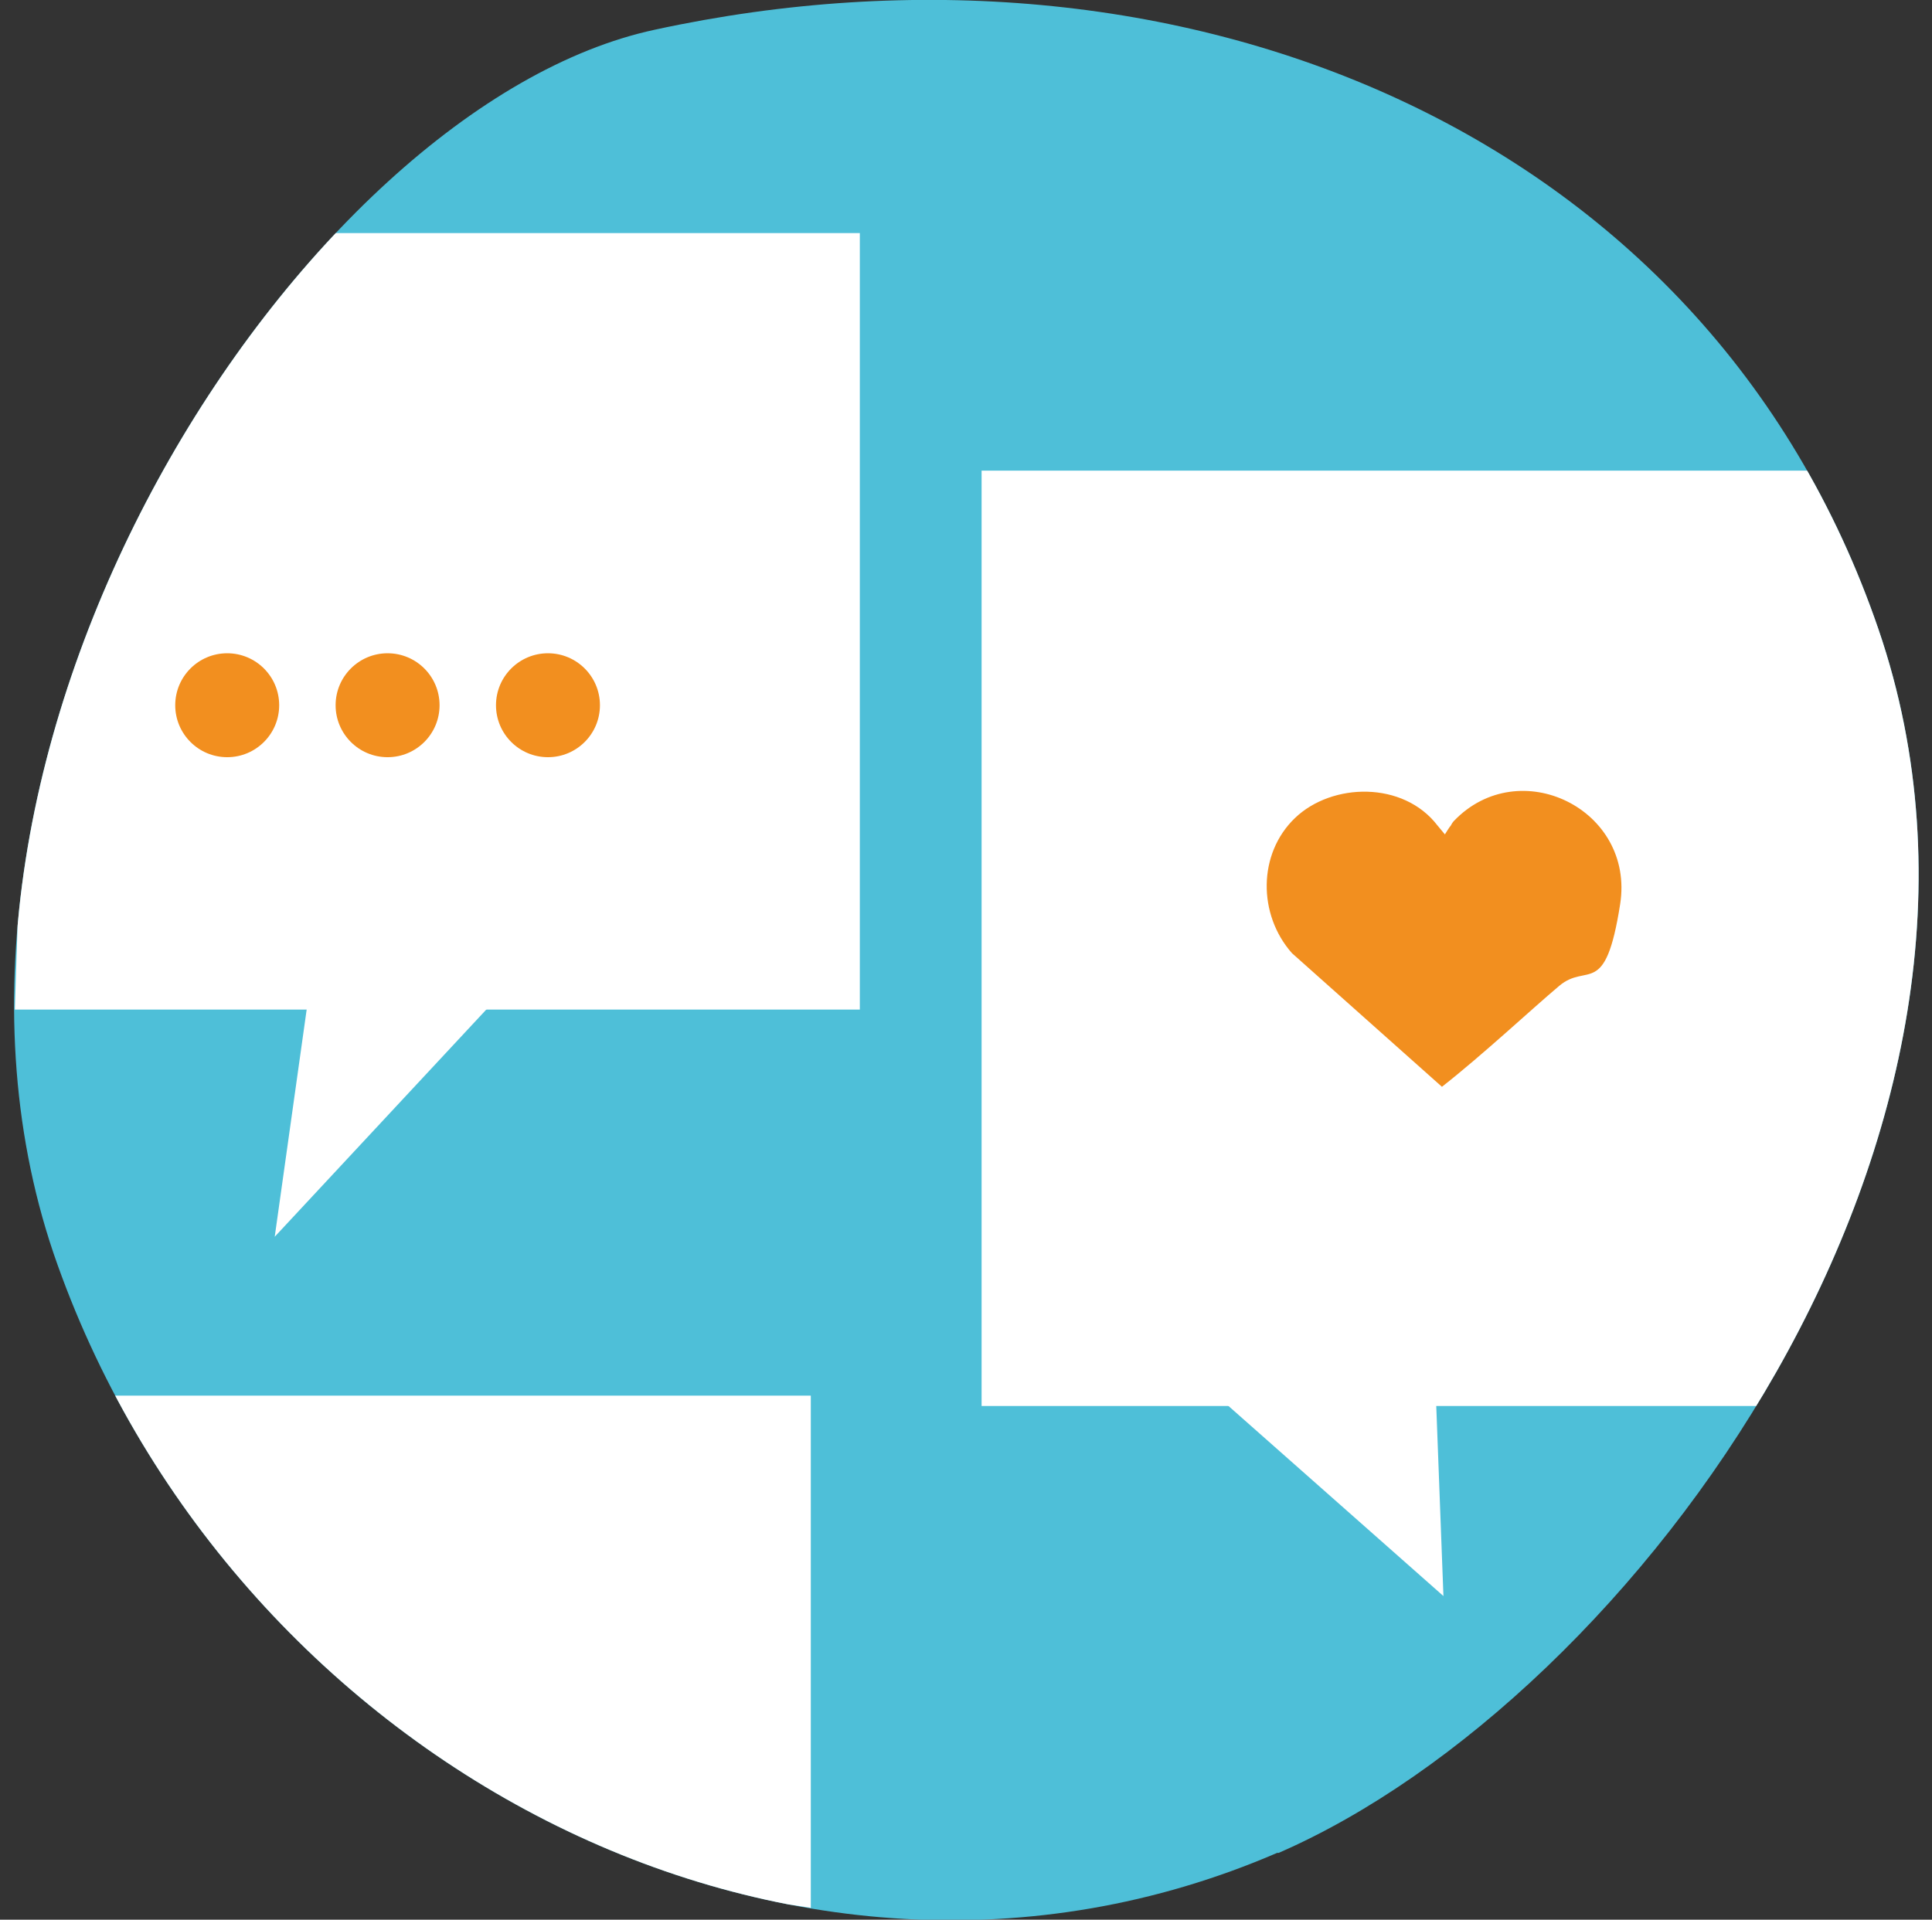
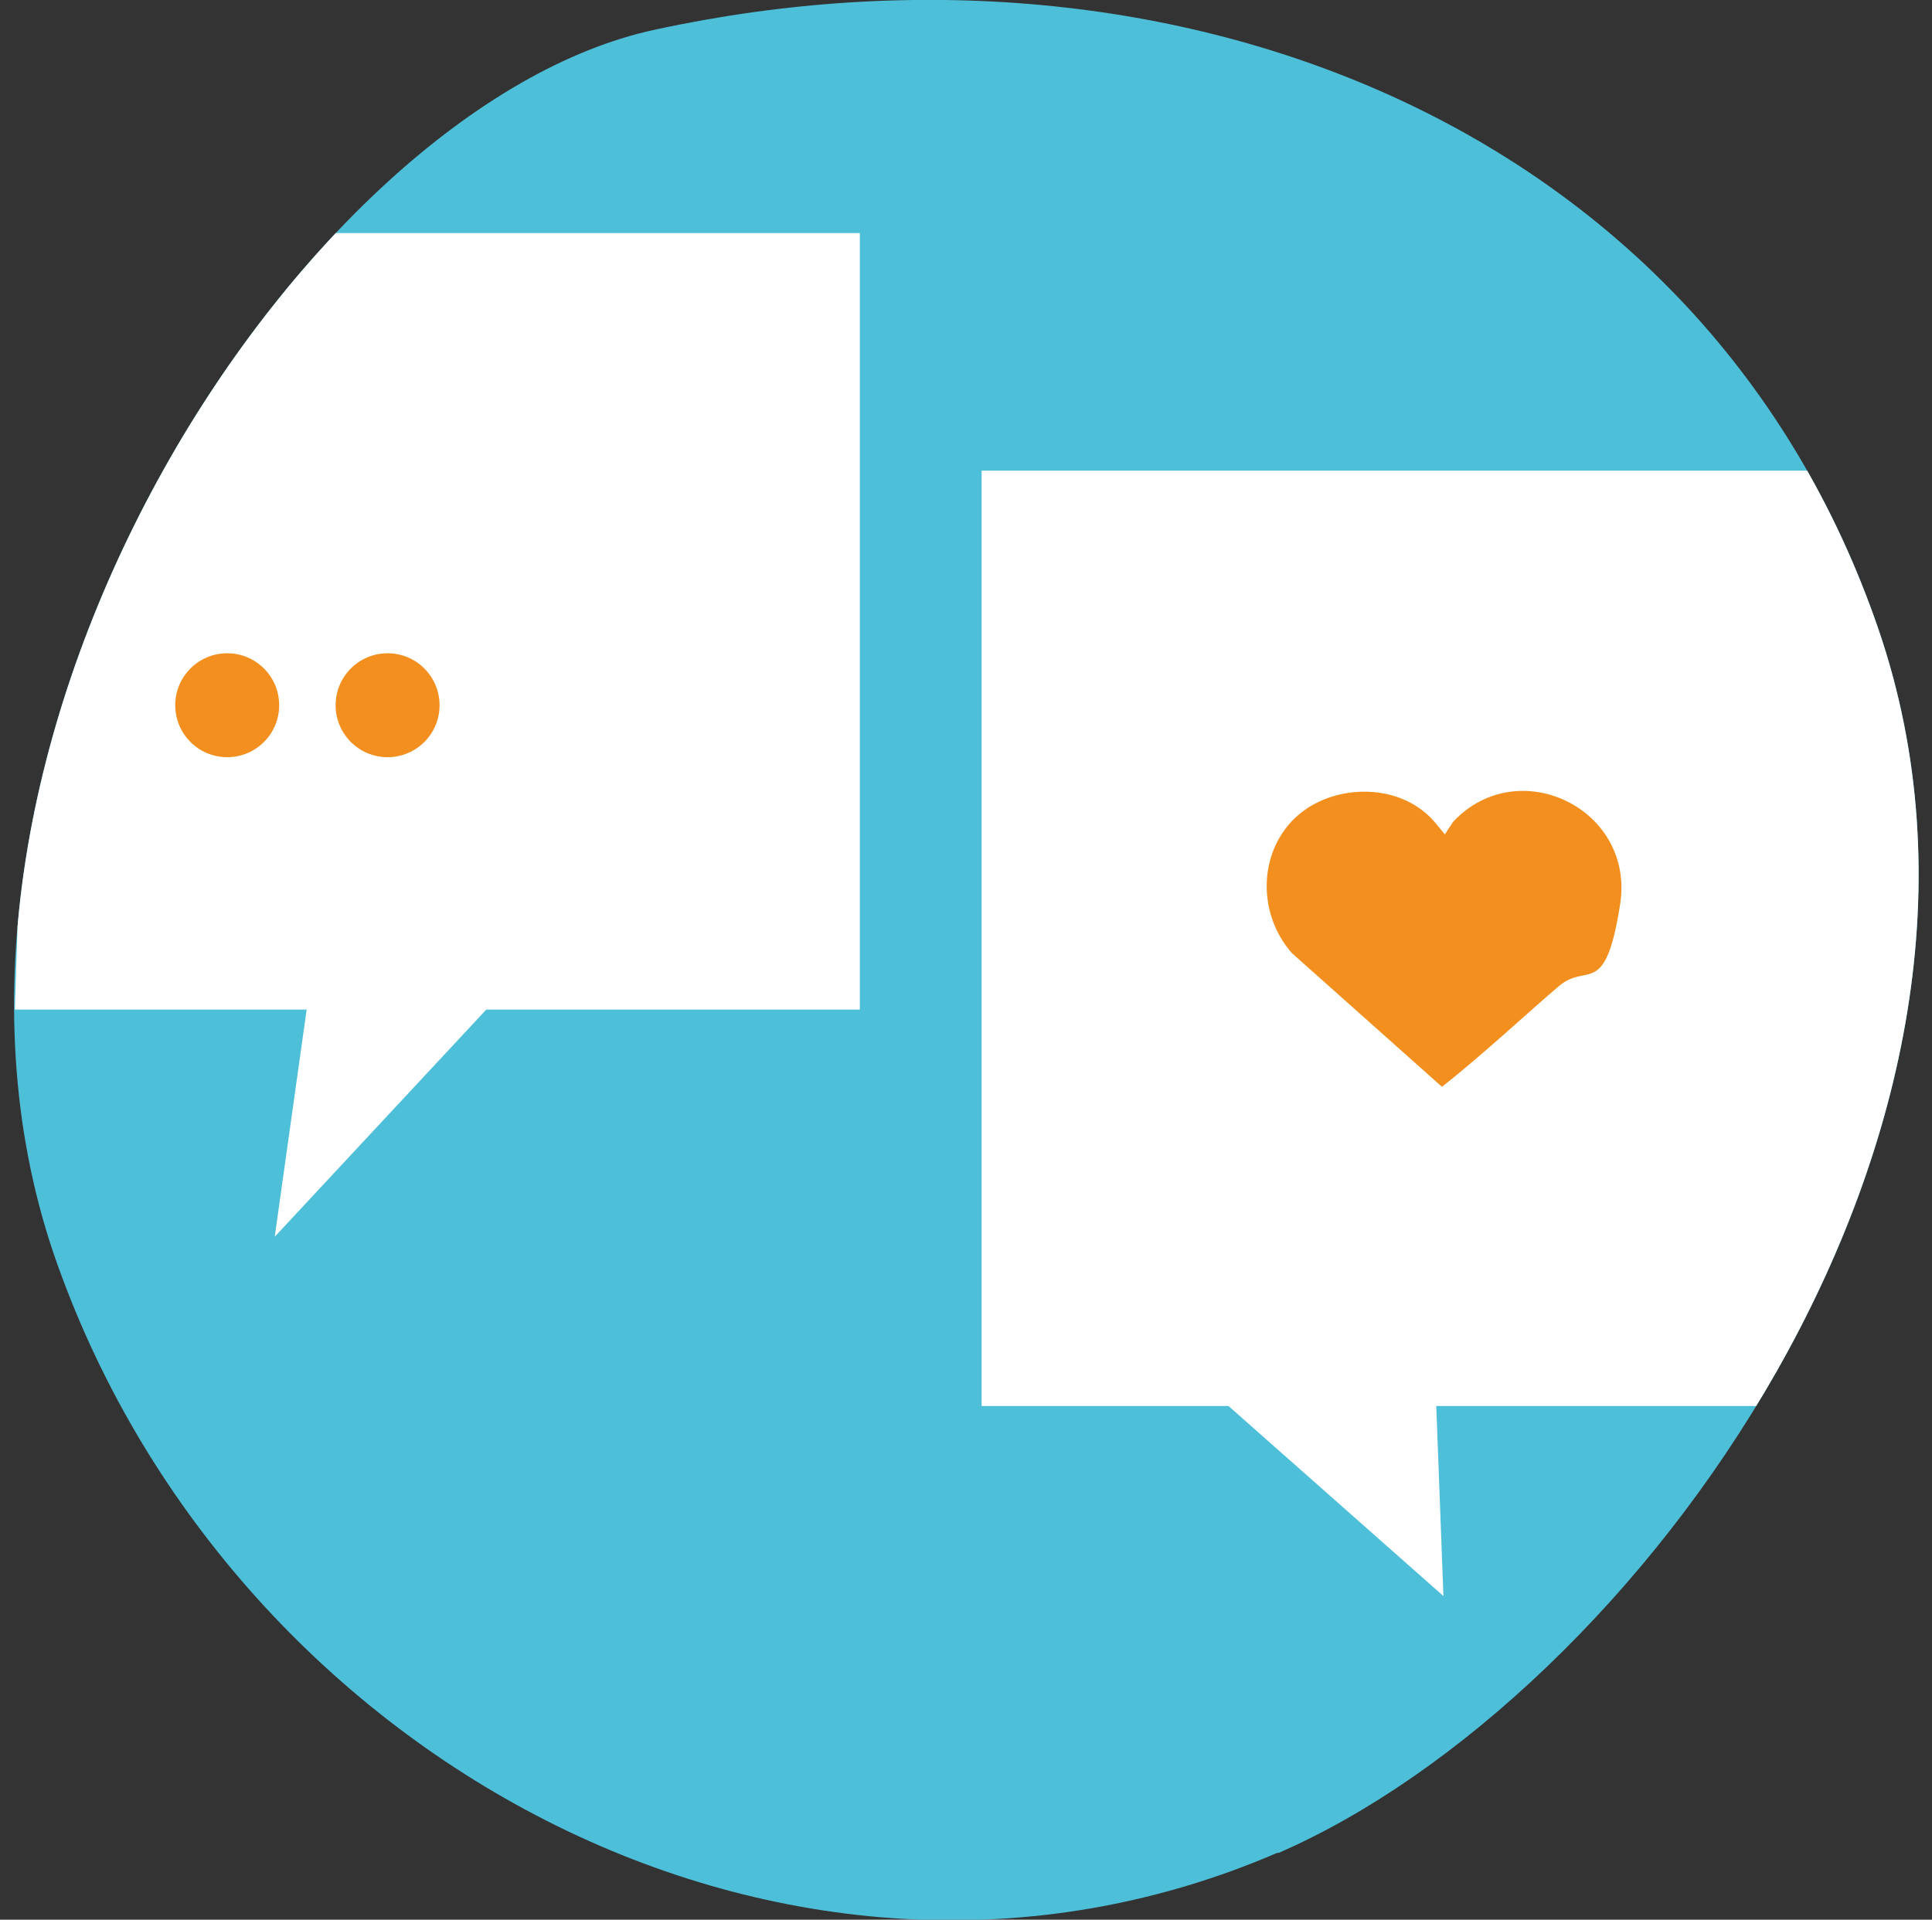
<svg xmlns="http://www.w3.org/2000/svg" id="Ebene_1" version="1.1" viewBox="0 0 130.1 129.3">
  <rect x="0" y="0" width="130.1" height="129.3" fill="#333333" stroke="none" />
  <defs>
    <style>
      .st0 {
        fill: #4ebfd8;
      }

      .st1 {
        fill: #f28f1f;
      }

      .st2 {
        fill: #fff;
      }

      .st3 {
        clip-path: url(#clippath);
      }
    </style>
    <clipPath id="clippath">
-       <path class="st0" d="M86,124.8c-32.9,14.2-70.8-6.5-82.4-40.4C-7.9,50.4,20.3,7.1,44.1,2c35-7.6,70.8,6.5,82.4,40.4,11.6,33.9-16.5,72-40.4,82.4Z" />
+       <path class="st0" d="M86,124.8c-32.9,14.2-70.8-6.5-82.4-40.4C-7.9,50.4,20.3,7.1,44.1,2c35-7.6,70.8,6.5,82.4,40.4,11.6,33.9-16.5,72-40.4,82.4" />
    </clipPath>
  </defs>
  <path class="st0" d="M86,124.8c-32.9,14.2-70.8-6.5-82.4-40.4C-7.9,50.4,20.3,7.1,44.1,2c35-7.6,70.8,6.5,82.4,40.4,11.6,33.9-16.5,72-40.4,82.4Z" />
  <g class="st3">
-     <polygon class="st2" points="54.6 128.5 19.8 123.2 5.3 94 54.6 94 54.6 128.5" />
    <polygon class="st2" points="130.1 94.7 66.1 94.7 66.1 31.7 129.1 31.7 130.1 94.7" />
    <polygon class="st2" points="79.9 92.2 97.2 107.5 96.6 91.6 79.9 92.2" />
    <g id="Je2Nkt">
      <path class="st1" d="M97.7,55.6c.1-.2.2-.3.2-.3,4.4-4.6,12.2-.8,11.2,5.6s-2.2,3.9-4.1,5.5-5.1,4.6-7.9,6.8l-10.1-9c-2.3-2.6-2.3-6.7.2-9.1s7.3-2.5,9.6.5c0,0,.5.6.5.6,0,0,.3-.5.4-.6Z" />
    </g>
    <g>
      <polygon class="st2" points="57.9 68 1 68 2.7 15.7 57.9 15.7 57.9 68" />
      <polygon class="st2" points="21.1 64.8 18.5 83.3 34.7 65.9 21.1 64.8" />
      <g>
        <circle class="st1" cx="15.3" cy="47.5" r="3.5" />
        <circle class="st1" cx="26.1" cy="47.5" r="3.5" />
-         <circle class="st1" cx="36.9" cy="47.5" r="3.5" />
      </g>
    </g>
  </g>
</svg>